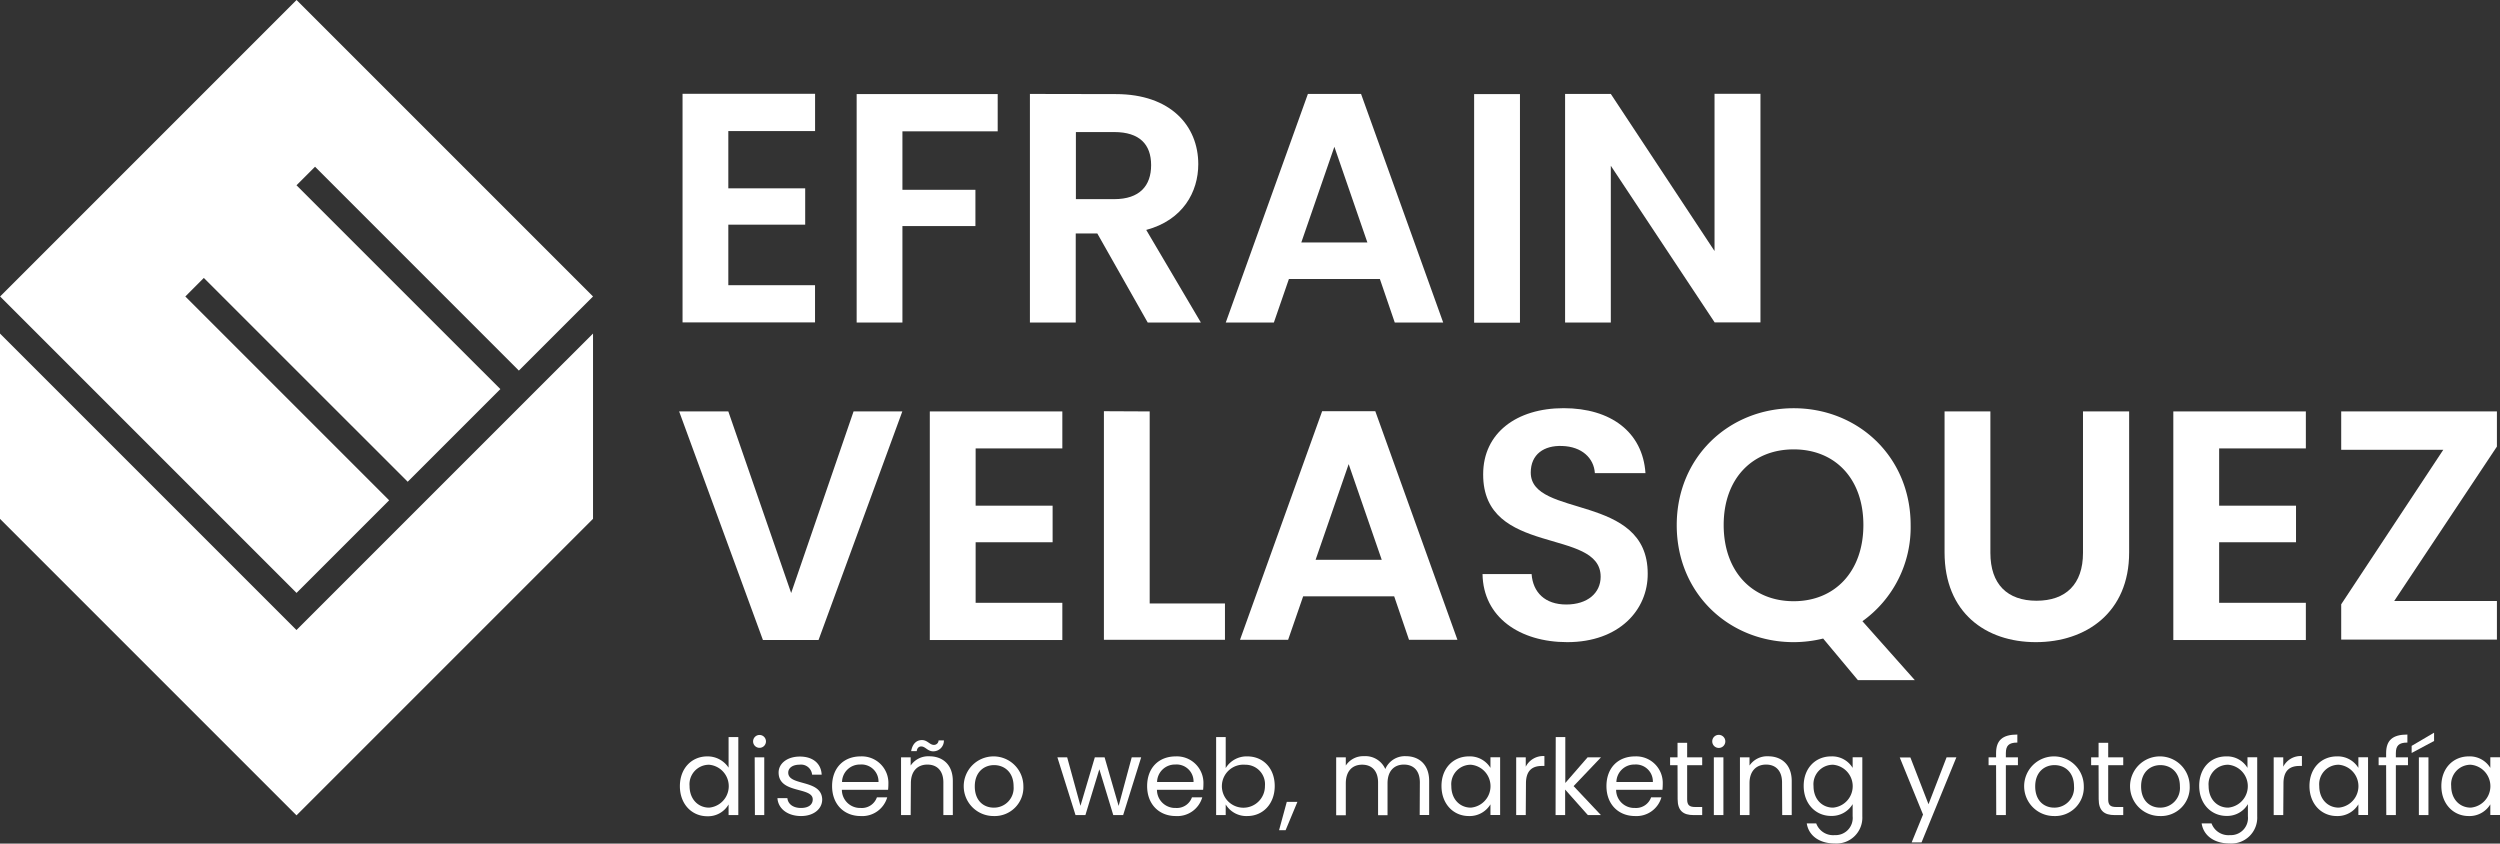
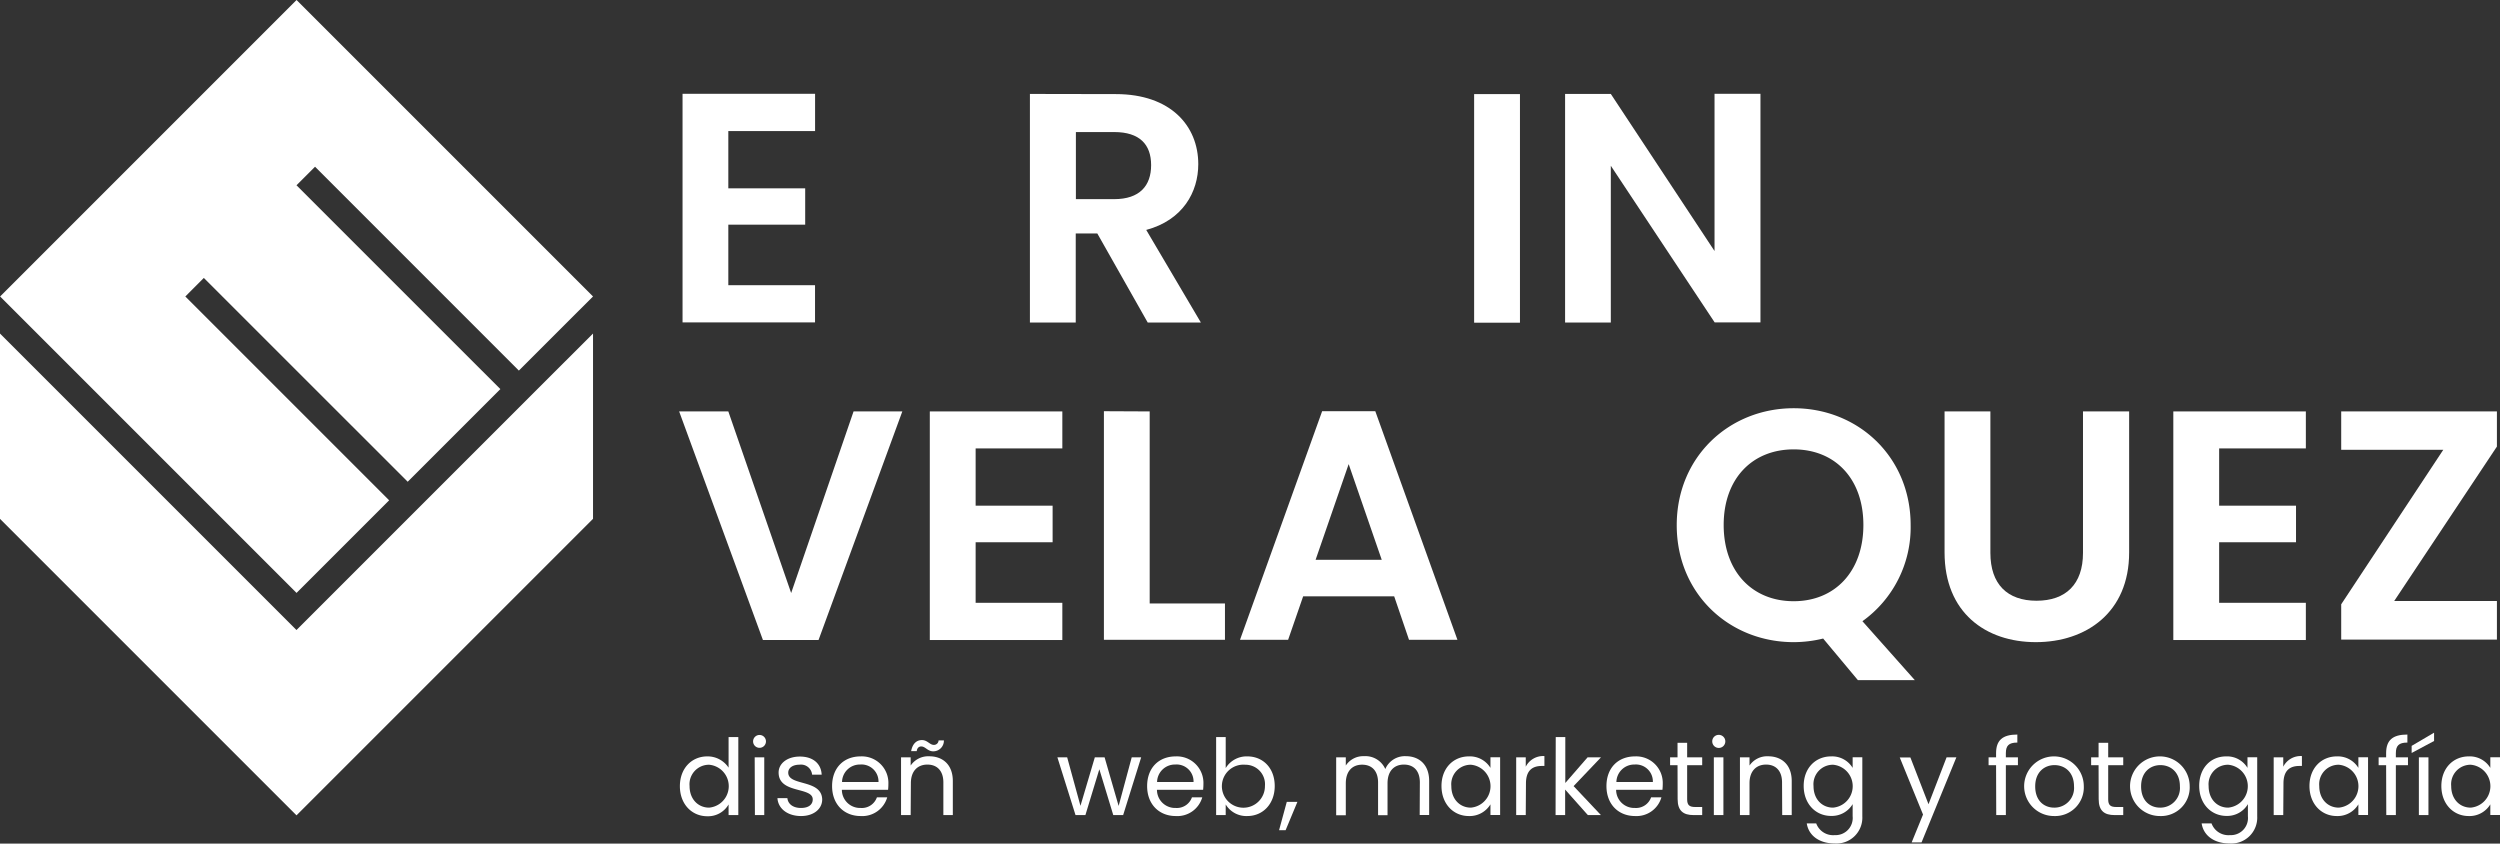
<svg xmlns="http://www.w3.org/2000/svg" viewBox="0 0 470.26 158.68">
  <rect x="0" y="0" width="470.26" height="158.68" fill="#333333" stroke="none" />
  <defs>
    <style>.cls-1{fill:#fff;}</style>
  </defs>
  <title>logo-negativo-efrainvelasquez-corporativo</title>
  <g id="Capa_2" data-name="Capa 2">
    <g id="Capa_1-2" data-name="Capa 1">
      <polygon class="cls-1" points="111.55 62.74 101.09 73.19 97.6 76.68 80.17 94.11 76.69 97.59 55.77 118.51 0 62.74 0 97.6 55.77 153.37 111.55 97.59 111.55 62.74" />
      <polygon class="cls-1" points="73.2 94.11 34.86 55.77 38.34 52.28 76.69 90.62 94.12 73.19 55.77 34.85 59.26 31.36 97.6 69.71 108.06 59.25 111.55 55.77 55.78 0 0.02 55.77 3.49 59.24 55.78 111.53 73.2 94.11" />
      <path class="cls-1" d="M153.32,24.66H137V35.43h14.46v6.83H137V53.65h16.31v7H128.39v-43h24.93Z" />
-       <path class="cls-1" d="M161.14,17.7h26.53v7H169.75v11h13.73v6.83H169.75V60.67h-8.61Z" />
      <path class="cls-1" d="M209.89,17.7c10.34,0,15.51,6,15.51,13.18,0,5.23-2.89,10.52-9.79,12.37l10.28,17.42h-10l-9.48-16.75h-4.06V60.67h-8.62v-43Zm-.31,7.14h-7.2V37.46h7.2c4.8,0,6.95-2.52,6.95-6.4S214.38,24.84,209.58,24.84Z" />
-       <path class="cls-1" d="M259.56,52.48H242.45l-2.83,8.19h-9.05l15.45-43h10l15.45,43h-9.11ZM251,27.61l-6.22,18h12.43Z" />
      <path class="cls-1" d="M277.29,17.7h8.62v43h-8.62Z" />
      <path class="cls-1" d="M331.15,17.64v43h-8.62L303,31.18V60.67H294.4v-43H303l19.51,29.55V17.64Z" />
      <path class="cls-1" d="M160.56,77.39h9.17l-15.76,43H143.51l-15.76-43H137l11.82,34.16Z" />
      <path class="cls-1" d="M199.83,84.35H183.52V95.12H198V102H183.52v11.39h16.31v7H174.9v-43h24.93Z" />
      <path class="cls-1" d="M216.26,77.39v36.13h14.16v6.83H207.65v-43Z" />
      <path class="cls-1" d="M262.25,112.17H245.13l-2.83,8.18h-9.05l15.45-43h10l15.45,43h-9.11ZM253.69,87.3l-6.22,18h12.44Z" />
-       <path class="cls-1" d="M294.81,120.79c-8.93,0-15.82-4.68-15.94-12.81h9.23c.25,3.45,2.52,5.73,6.52,5.73s6.47-2.16,6.47-5.23c0-9.3-22.16-3.7-22.1-19.27,0-7.76,6.28-12.43,15.14-12.43S309,81.27,309.52,89H300c-.18-2.84-2.46-5-6.16-5.11-3.38-.13-5.9,1.54-5.9,5,0,8.62,22,3.82,22,19C310,114.69,304.6,120.79,294.81,120.79Z" />
      <path class="cls-1" d="M350.33,116.85l9.85,11.08H349.47l-6.53-7.82a23.16,23.16,0,0,1-5.54.68c-12.12,0-22-9.11-22-22s9.91-22,22-22,22,9.11,22,22A21.71,21.71,0,0,1,350.33,116.85Zm-12.93-3.76c7.76,0,13.11-5.6,13.11-14.34s-5.35-14.22-13.11-14.22S324.23,90,324.23,98.75,329.59,113.09,337.4,113.09Z" />
      <path class="cls-1" d="M365.78,77.39h8.62V104c0,5.91,3.2,9,8.68,9s8.74-3.08,8.74-9V77.39h8.68v26.53c0,11.33-8.13,16.87-17.55,16.87s-17.17-5.54-17.17-16.87Z" />
      <path class="cls-1" d="M433.74,84.35H417.43V95.12h14.46V102H417.43v11.39h16.31v7H408.81v-43h24.93Z" />
      <path class="cls-1" d="M469.68,84l-19.32,29.05h19.32v7.26H440.39v-6.64l19.2-29.06h-19.2V77.39h29.29Z" />
      <path class="cls-1" d="M133.05,142.28a4.73,4.73,0,0,1,4,2.12v-5.75h1.83v14.67h-1.83v-2a4.45,4.45,0,0,1-4,2.22c-2.92,0-5.16-2.28-5.16-5.65S130.11,142.28,133.05,142.28Zm.33,1.57a3.67,3.67,0,0,0-3.67,4c0,2.56,1.69,4.07,3.67,4.07a4.05,4.05,0,0,0,0-8.07Z" />
      <path class="cls-1" d="M141.66,139.46a1.21,1.21,0,1,1,2.42,0,1.21,1.21,0,1,1-2.42,0Zm.3,3h1.8v10.86H142Z" />
      <path class="cls-1" d="M150.68,153.5c-2.53,0-4.32-1.39-4.44-3.37h1.87c.1,1.05,1,1.85,2.55,1.85s2.22-.72,2.22-1.61c0-2.42-6.42-1-6.42-5.06,0-1.66,1.57-3,4-3s4,1.29,4.1,3.41h-1.8a2.09,2.09,0,0,0-2.36-1.88c-1.33,0-2.13.63-2.13,1.5,0,2.58,6.31,1.17,6.39,5.06C154.65,152.15,153.08,153.5,150.68,153.5Z" />
      <path class="cls-1" d="M161.89,153.5c-3.09,0-5.37-2.18-5.37-5.63s2.2-5.59,5.37-5.59a5,5,0,0,1,5.22,5.19,9.87,9.87,0,0,1-.06,1.1h-8.69a3.42,3.42,0,0,0,3.53,3.41,3,3,0,0,0,3.06-2h1.94A4.88,4.88,0,0,1,161.89,153.5Zm-3.5-6.4h6.86a3.2,3.2,0,0,0-3.44-3.29A3.35,3.35,0,0,0,158.39,147.1Z" />
      <path class="cls-1" d="M171.3,153.32h-1.81V142.46h1.81V144a4,4,0,0,1,3.49-1.74c2.52,0,4.44,1.55,4.44,4.66v6.4h-1.78v-6.14c0-2.22-1.21-3.36-3-3.36s-3.11,1.16-3.11,3.5Zm2.12-14.11c1.05,0,1.45.91,2.26.91a.87.87,0,0,0,.87-.85h1a2,2,0,0,1-2,2.06c-1.07,0-1.47-.92-2.26-.92-.44,0-.77.28-.85.88h-1.05C171.64,139.92,172.39,139.21,173.42,139.21Z" />
-       <path class="cls-1" d="M186.93,153.5a5.61,5.61,0,1,1,5.57-5.63A5.39,5.39,0,0,1,186.93,153.5Zm0-1.58a3.69,3.69,0,0,0,3.73-4c0-2.74-1.81-4-3.67-4s-3.63,1.28-3.63,4S185.05,151.92,186.93,151.92Z" />
      <path class="cls-1" d="M198.9,142.46h1.84l2.5,9.12,2.7-9.12h1.84l2.64,9.14,2.46-9.14h1.78l-3.39,10.86h-1.86l-2.62-8.62-2.62,8.62h-1.86Z" />
      <path class="cls-1" d="M221.16,153.5c-3.1,0-5.38-2.18-5.38-5.63s2.2-5.59,5.38-5.59a5,5,0,0,1,5.21,5.19,9.87,9.87,0,0,1-.06,1.1h-8.68a3.41,3.41,0,0,0,3.53,3.41,3,3,0,0,0,3.05-2h1.94A4.87,4.87,0,0,1,221.16,153.5Zm-3.51-6.4h6.86a3.19,3.19,0,0,0-3.43-3.29A3.36,3.36,0,0,0,217.65,147.1Z" />
      <path class="cls-1" d="M234.63,142.28c2.93,0,5.15,2.18,5.15,5.57s-2.24,5.65-5.15,5.65a4.53,4.53,0,0,1-4.07-2.18v2h-1.8V138.65h1.8v5.83A4.6,4.6,0,0,1,234.63,142.28Zm-.38,1.57a4.05,4.05,0,1,0,3.69,4A3.67,3.67,0,0,0,234.25,143.85Z" />
      <path class="cls-1" d="M242.05,150.83h2l-2.22,5.33H240.6Z" />
      <path class="cls-1" d="M267.08,147.18c0-2.22-1.19-3.36-3-3.36S261,145,261,147.34v6h-1.78v-6.14c0-2.22-1.19-3.36-3-3.36s-3.07,1.18-3.07,3.52v6h-1.81V142.46h1.81V144a3.92,3.92,0,0,1,3.43-1.76,4.08,4.08,0,0,1,4,2.42,4,4,0,0,1,3.85-2.42c2.48,0,4.4,1.55,4.4,4.66v6.4h-1.78Z" />
      <path class="cls-1" d="M276.31,142.28a4.53,4.53,0,0,1,4.05,2.16v-2h1.82v10.86h-1.82v-2a4.56,4.56,0,0,1-4.07,2.2c-2.9,0-5.14-2.28-5.14-5.65S273.39,142.28,276.31,142.28Zm.36,1.57a3.66,3.66,0,0,0-3.67,4c0,2.56,1.68,4.07,3.67,4.07a4.05,4.05,0,0,0,0-8.07Z" />
      <path class="cls-1" d="M287,153.32h-1.8V142.46H287v1.76a3.67,3.67,0,0,1,3.51-2v1.86h-.47c-1.73,0-3,.78-3,3.29Z" />
      <path class="cls-1" d="M292.64,138.65h1.8v8.63l4.19-4.82h2.52L296,147.87l5.14,5.45h-2.46l-4.27-4.8v4.8h-1.8Z" />
      <path class="cls-1" d="M307.56,153.5c-3.1,0-5.38-2.18-5.38-5.63s2.2-5.59,5.38-5.59a5,5,0,0,1,5.21,5.19,9.87,9.87,0,0,1-.06,1.1H304a3.41,3.41,0,0,0,3.53,3.41,3,3,0,0,0,3.05-2h1.94A4.87,4.87,0,0,1,307.56,153.5Zm-3.51-6.4h6.86a3.19,3.19,0,0,0-3.43-3.29A3.36,3.36,0,0,0,304.05,147.1Z" />
      <path class="cls-1" d="M315.55,143.94h-1.4v-1.48h1.4v-2.74h1.81v2.74h2.83v1.48h-2.83v6.41c0,1.07.4,1.45,1.51,1.45h1.32v1.52h-1.62c-1.92,0-3-.79-3-3Z" />
      <path class="cls-1" d="M322.08,139.46a1.22,1.22,0,0,1,1.23-1.23,1.23,1.23,0,1,1-1.23,1.23Zm.3,3h1.8v10.86h-1.8Z" />
      <path class="cls-1" d="M335.21,147.18c0-2.22-1.21-3.36-3-3.36s-3.12,1.16-3.12,3.5v6h-1.8V142.46h1.8V144a4,4,0,0,1,3.49-1.74c2.52,0,4.45,1.55,4.45,4.66v6.4h-1.79Z" />
      <path class="cls-1" d="M344.44,142.28a4.5,4.5,0,0,1,4.05,2.16v-2h1.82v11.1a4.87,4.87,0,0,1-5.2,5.12c-2.85,0-4.89-1.45-5.25-3.77h1.78a3.38,3.38,0,0,0,3.47,2.2,3.23,3.23,0,0,0,3.38-3.55v-2.28a4.56,4.56,0,0,1-4.05,2.22c-2.91,0-5.16-2.28-5.16-5.65S341.53,142.28,344.44,142.28Zm.36,1.57a3.66,3.66,0,0,0-3.67,4c0,2.56,1.68,4.07,3.67,4.07a4.05,4.05,0,0,0,0-8.07Z" />
      <path class="cls-1" d="M366.16,142.46H368l-6.55,16h-1.86l2.14-5.24-4.38-10.74h2l3.41,8.8Z" />
      <path class="cls-1" d="M375.47,143.94h-1.41v-1.48h1.41v-.78c0-2.41,1.19-3.51,4-3.51v1.51c-1.63,0-2.16.6-2.16,2v.78h2.27v1.48h-2.27v9.38h-1.81Z" />
      <path class="cls-1" d="M386.4,153.5a5.61,5.61,0,1,1,5.57-5.63A5.39,5.39,0,0,1,386.4,153.5Zm0-1.58a3.69,3.69,0,0,0,3.73-4c0-2.74-1.81-4-3.67-4s-3.63,1.28-3.63,4S384.52,151.92,386.4,151.92Z" />
      <path class="cls-1" d="M394.75,143.94h-1.4v-1.48h1.4v-2.74h1.81v2.74h2.83v1.48h-2.83v6.41c0,1.07.4,1.45,1.51,1.45h1.32v1.52h-1.62c-1.92,0-3-.79-3-3Z" />
      <path class="cls-1" d="M406.32,153.5a5.61,5.61,0,1,1,5.57-5.63A5.39,5.39,0,0,1,406.32,153.5Zm0-1.58a3.69,3.69,0,0,0,3.73-4c0-2.74-1.81-4-3.67-4s-3.63,1.28-3.63,4S404.44,151.92,406.32,151.92Z" />
      <path class="cls-1" d="M418.76,142.28a4.47,4.47,0,0,1,4,2.16v-2h1.83v11.1a4.87,4.87,0,0,1-5.2,5.12c-2.85,0-4.9-1.45-5.25-3.77H416a3.38,3.38,0,0,0,3.47,2.2,3.22,3.22,0,0,0,3.37-3.55v-2.28a4.53,4.53,0,0,1-4,2.22c-2.92,0-5.16-2.28-5.16-5.65S415.84,142.28,418.76,142.28Zm.36,1.57a3.66,3.66,0,0,0-3.67,4c0,2.56,1.68,4.07,3.67,4.07a4.05,4.05,0,0,0,0-8.07Z" />
      <path class="cls-1" d="M429.49,153.32h-1.8V142.46h1.8v1.76a3.67,3.67,0,0,1,3.51-2v1.86h-.47c-1.73,0-3,.78-3,3.29Z" />
      <path class="cls-1" d="M439.57,142.28a4.53,4.53,0,0,1,4.05,2.16v-2h1.82v10.86h-1.82v-2a4.56,4.56,0,0,1-4.07,2.2c-2.89,0-5.13-2.28-5.13-5.65S436.66,142.28,439.57,142.28Zm.36,1.57a3.66,3.66,0,0,0-3.67,4c0,2.56,1.68,4.07,3.67,4.07a4.05,4.05,0,0,0,0-8.07Z" />
      <path class="cls-1" d="M448.84,143.94h-1.41v-1.48h1.41v-.78c0-2.41,1.19-3.51,4-3.51v1.51c-1.63,0-2.17.6-2.17,2v.78h2.28v1.48h-2.28v9.38h-1.8Z" />
      <path class="cls-1" d="M457.86,137.82v1.56l-4.22,2.26V140.3ZM455,142.46h1.8v10.86H455Z" />
      <path class="cls-1" d="M464.39,142.28a4.53,4.53,0,0,1,4.05,2.16v-2h1.82v10.86h-1.82v-2a4.56,4.56,0,0,1-4.07,2.2c-2.89,0-5.14-2.28-5.14-5.65S461.48,142.28,464.39,142.28Zm.36,1.57a3.66,3.66,0,0,0-3.67,4c0,2.56,1.68,4.07,3.67,4.07a4.05,4.05,0,0,0,0-8.07Z" />
    </g>
  </g>
</svg>